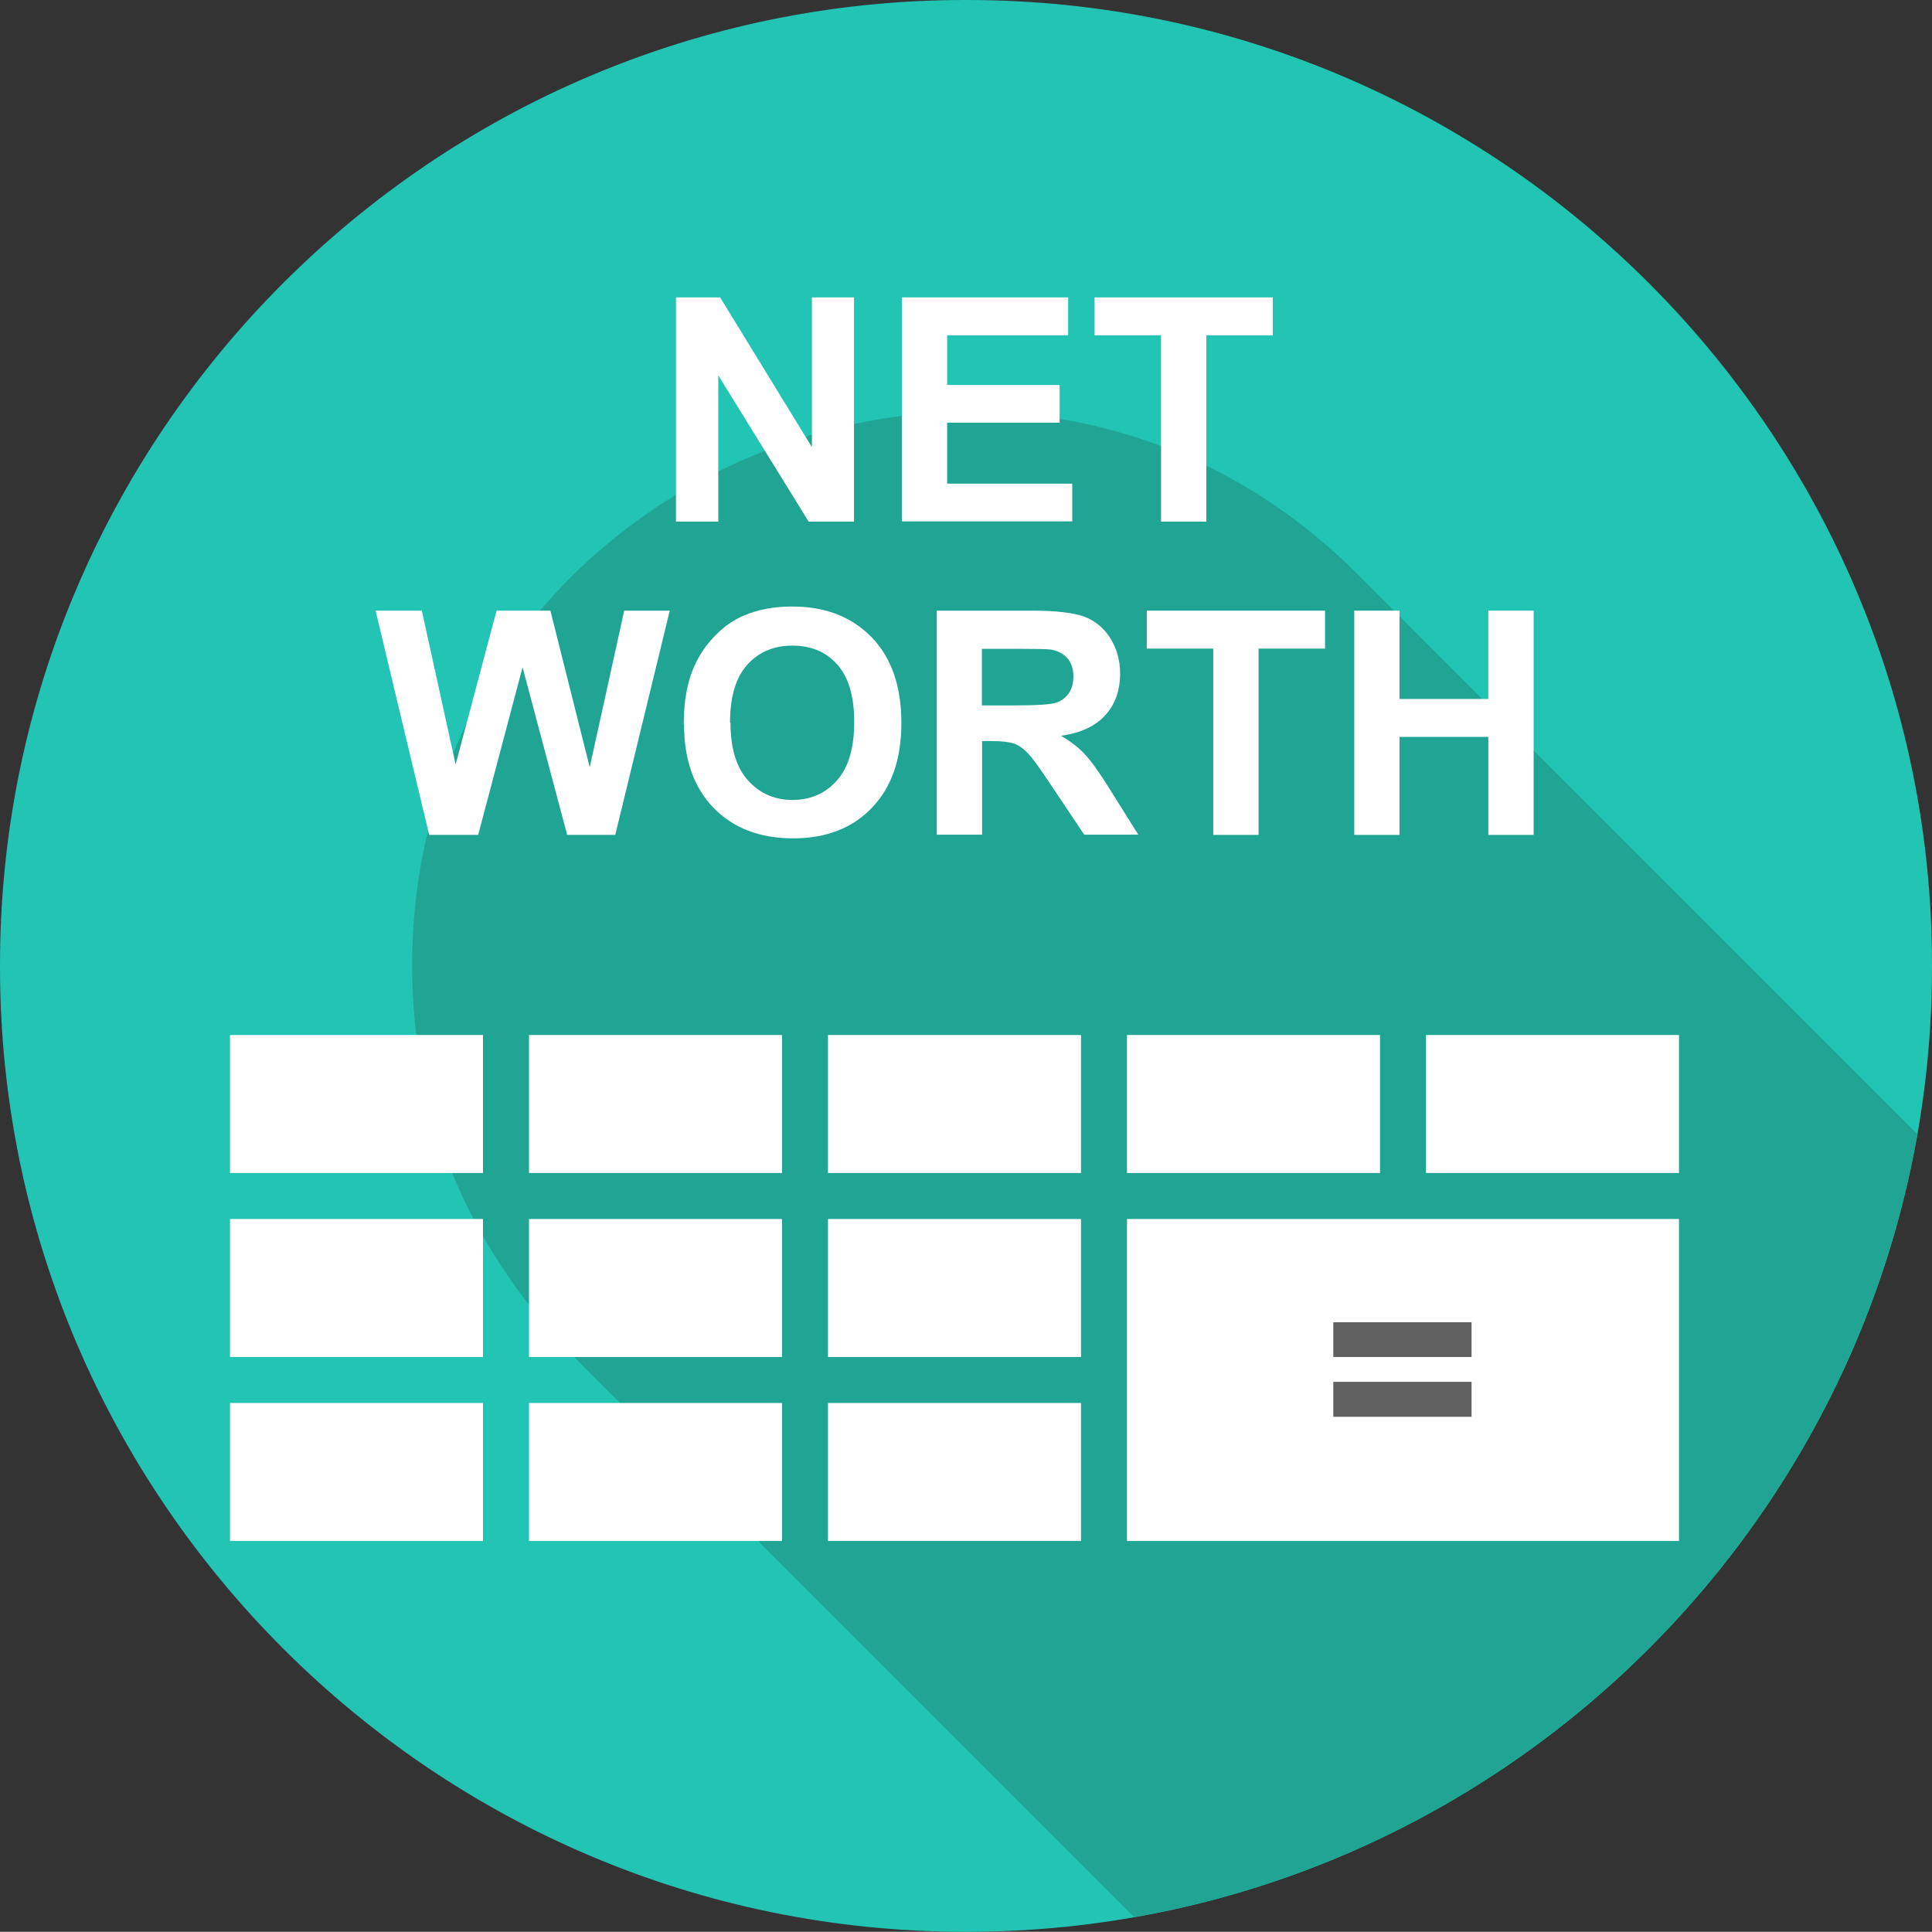
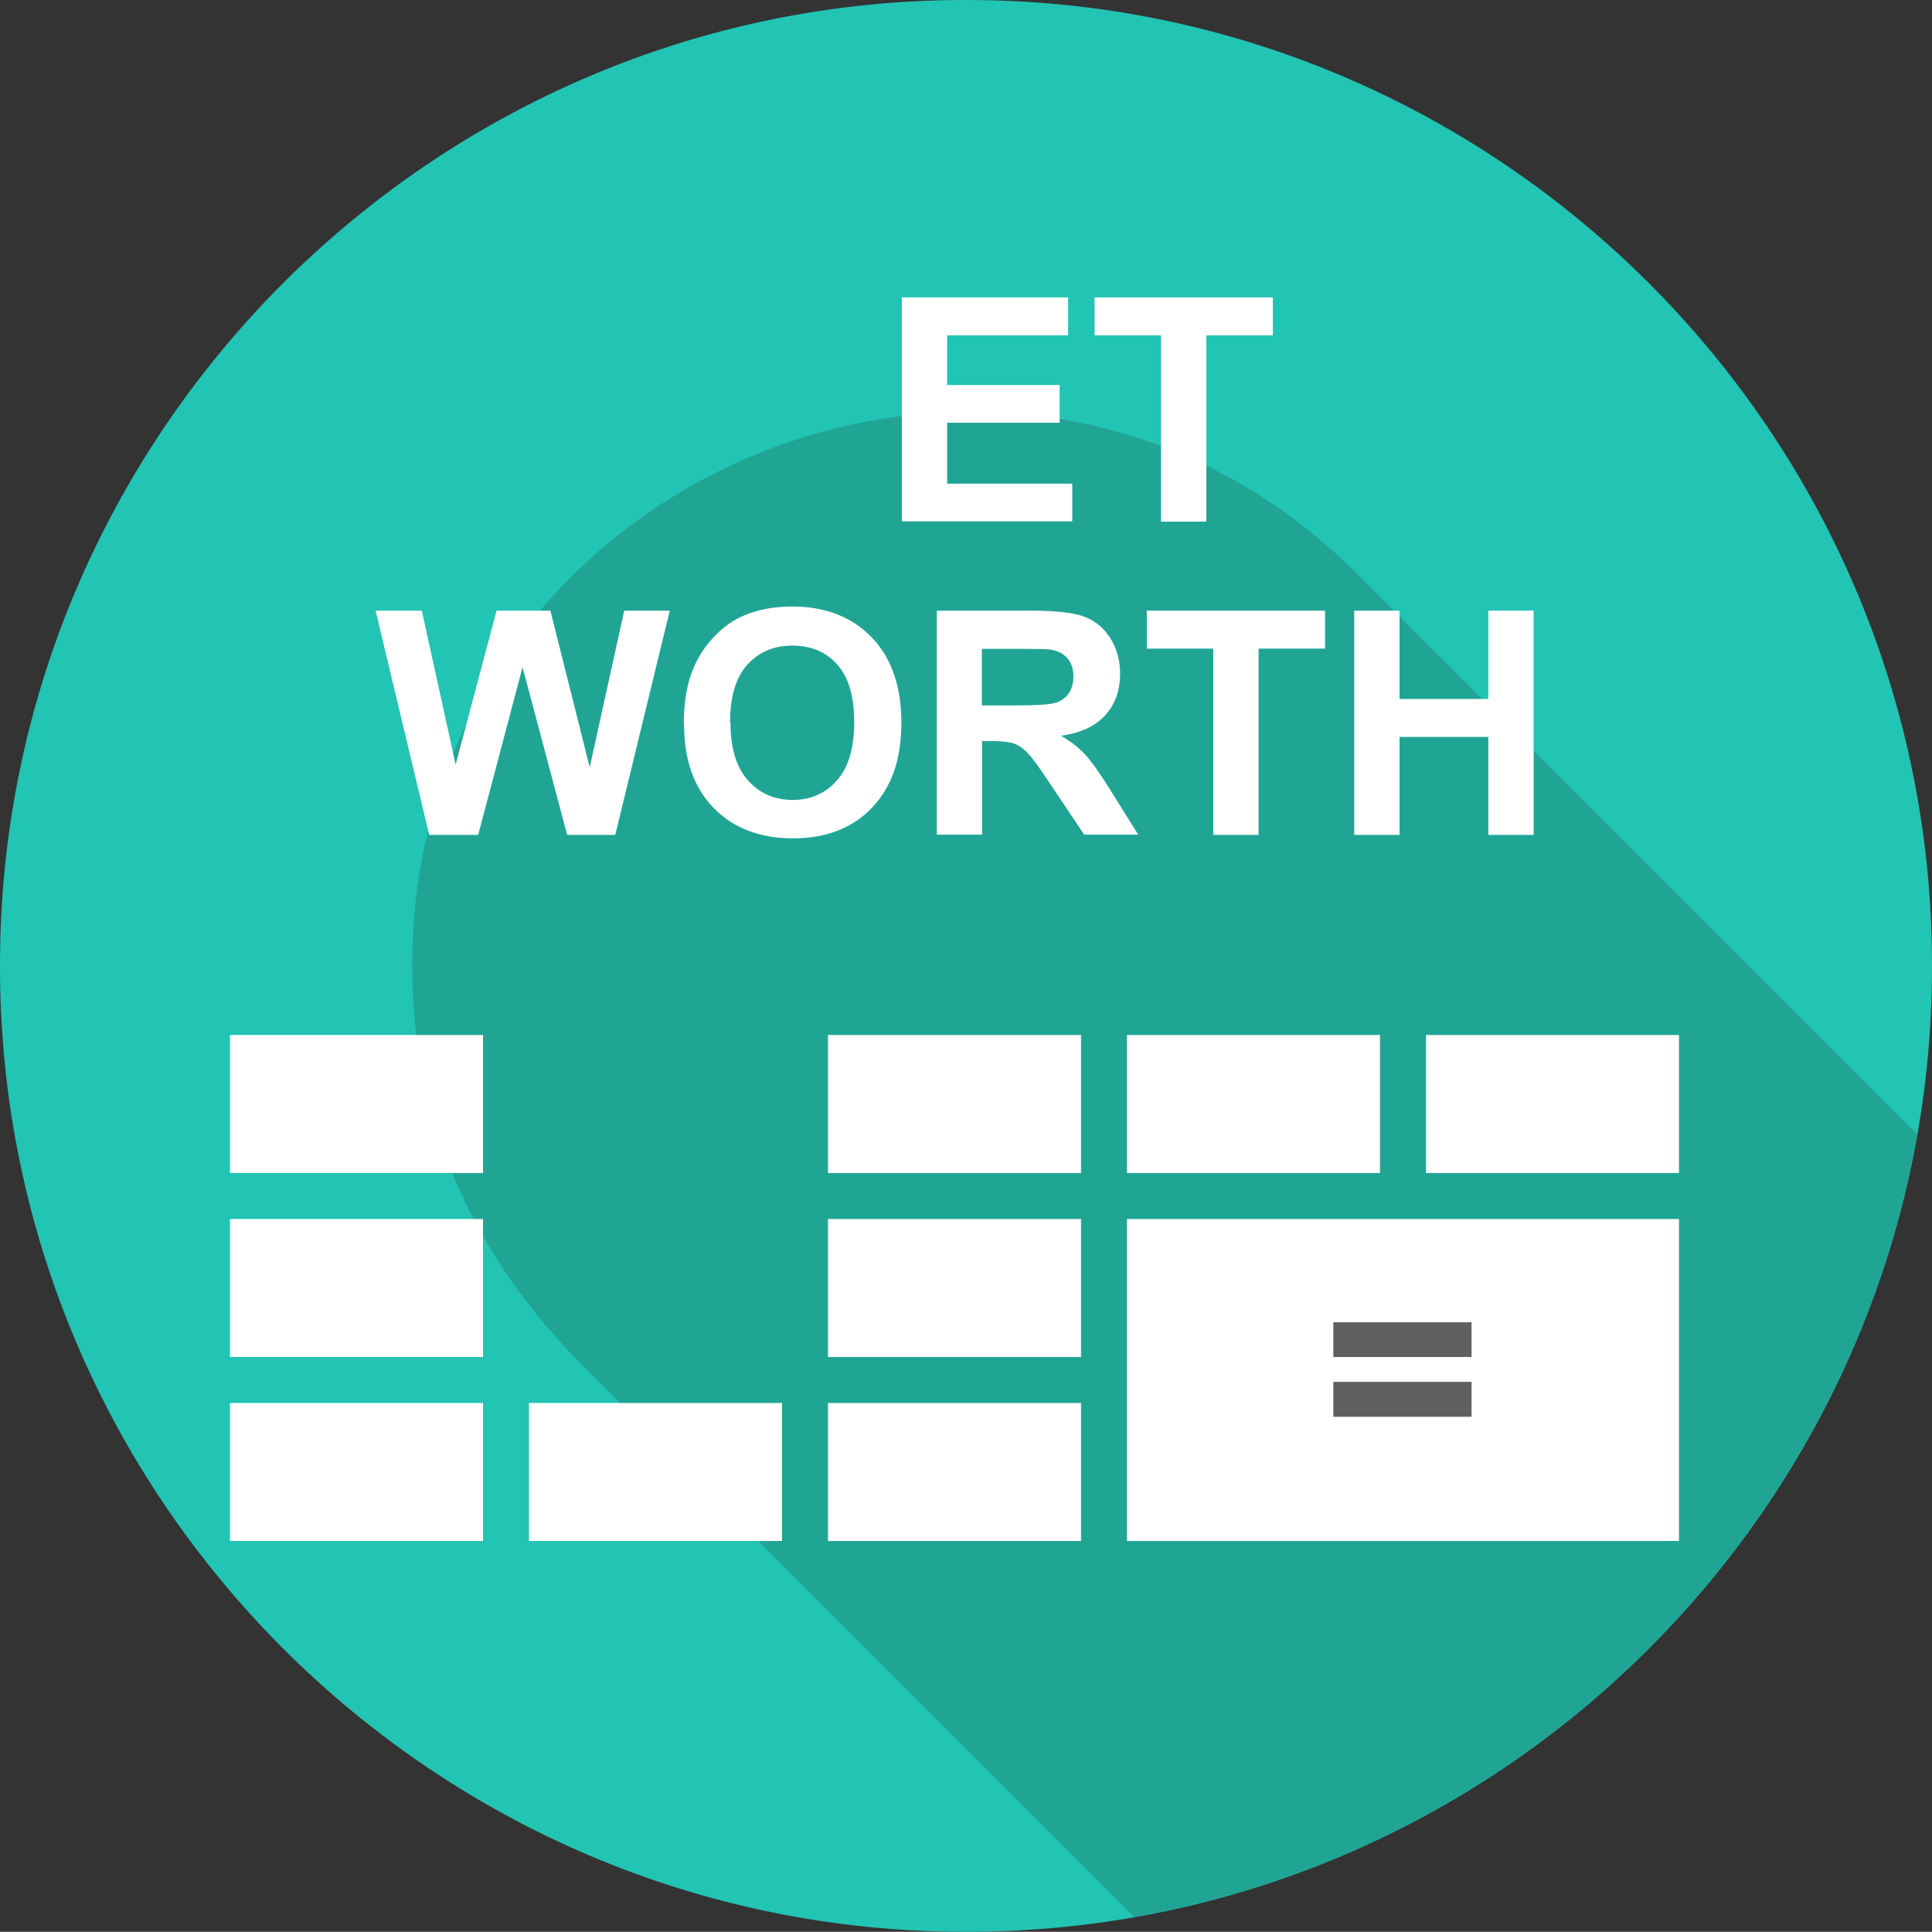
<svg xmlns="http://www.w3.org/2000/svg" viewBox="0 0 84 83.99">
  <rect x="0" y="0" width="84" height="83.99" fill="#333333" stroke="none" />
  <defs>
    <style>
      .cls-1 {
        fill: #fff;
      }

      .cls-2 {
        fill: #606060;
      }

      .cls-3 {
        fill: #22c4b4;
      }

      .cls-3, .cls-4 {
        fill-rule: evenodd;
      }

      .cls-4 {
        fill: #20a595;
      }
    </style>
  </defs>
  <g id="Layer_1" data-name="Layer 1">
    <g>
      <path class="cls-3" d="M84,42.05v-.11C84,18.84,65.15,0,42.06,0h-.11C18.85,0,0,18.84,0,41.94v.11c0,23.09,18.85,41.94,41.95,41.94h.11c23.09,0,41.94-18.85,41.94-41.94Z" />
      <path class="cls-4" d="M49.31,83.35c17.31-3.03,31.01-16.74,34.05-34.04l-24.34-24.35c-15.13-15.12-41.1-4.35-41.1,17.03,0,6.82,2.68,12.65,7.47,17.44l23.92,23.92Z" />
    </g>
  </g>
  <g id="Layer_2" data-name="Layer 2">
    <rect class="cls-1" x="10" y="61" width="11" height="6" />
    <rect class="cls-1" x="23" y="61" width="11" height="6" />
    <rect class="cls-1" x="36" y="61" width="11" height="6" />
    <rect class="cls-1" x="49" y="53" width="24" height="14" />
    <rect class="cls-1" x="10" y="53" width="11" height="6" />
-     <rect class="cls-1" x="23" y="53" width="11" height="6" />
    <rect class="cls-1" x="36" y="53" width="11" height="6" />
    <path class="cls-2" d="M57.97,59v-1.51h6.01v1.51h-6.01ZM57.97,61.6v-1.52h6.01v1.52h-6.01Z" />
  </g>
  <g id="Layer_3" data-name="Layer 3">
    <rect class="cls-1" x="10" y="45" width="11" height="6" />
-     <rect class="cls-1" x="23" y="45" width="11" height="6" />
    <rect class="cls-1" x="36" y="45" width="11" height="6" />
    <rect class="cls-1" x="49" y="45" width="11" height="6" />
    <rect class="cls-1" x="62" y="45" width="11" height="6" />
  </g>
  <g id="Layer_4" data-name="Layer 4">
    <g>
-       <path class="cls-1" d="M29.39,22.68v-9.75h1.92l3.99,6.51v-6.51h1.83v9.75h-1.97l-3.93-6.36v6.36h-1.83Z" />
      <path class="cls-1" d="M39.21,22.68v-9.75h7.23v1.65h-5.26v2.16h4.89v1.64h-4.89v2.65h5.44v1.64h-7.41Z" />
      <path class="cls-1" d="M50.48,22.68v-8.1h-2.89v-1.65h7.75v1.65h-2.89v8.1h-1.97Z" />
      <path class="cls-1" d="M18.66,36.3l-2.33-9.75h2.01l1.47,6.69,1.78-6.69h2.34l1.71,6.81,1.5-6.81h1.98l-2.37,9.75h-2.09l-1.94-7.29-1.93,7.29h-2.13Z" />
      <path class="cls-1" d="M29.73,31.48c0-.99.15-1.83.45-2.5.22-.5.52-.94.91-1.34s.8-.69,1.26-.88c.61-.26,1.31-.39,2.1-.39,1.44,0,2.58.45,3.45,1.34.86.89,1.29,2.13,1.29,3.72s-.43,2.8-1.28,3.69-2,1.33-3.43,1.33-2.6-.44-3.46-1.33-1.28-2.1-1.28-3.65ZM31.76,31.42c0,1.1.25,1.94.76,2.51.51.57,1.16.85,1.94.85s1.43-.28,1.93-.85c.5-.56.75-1.41.75-2.54s-.25-1.95-.74-2.5c-.49-.55-1.14-.82-1.95-.82s-1.46.28-1.96.83c-.5.56-.75,1.4-.75,2.52Z" />
      <path class="cls-1" d="M40.73,36.3v-9.75h4.14c1.04,0,1.8.09,2.27.26.47.18.85.49,1.13.93.28.45.43.96.43,1.54,0,.73-.21,1.34-.64,1.81-.43.48-1.07.78-1.93.9.43.25.78.52,1.05.82.28.3.65.82,1.12,1.58l1.19,1.9h-2.35l-1.42-2.12c-.5-.76-.85-1.24-1.04-1.43-.19-.2-.38-.33-.59-.41-.21-.07-.54-.11-.99-.11h-.4v4.07h-1.97ZM42.69,30.67h1.46c.94,0,1.53-.04,1.77-.12.24-.08.42-.22.55-.41.13-.19.2-.44.2-.73,0-.33-.09-.59-.26-.79-.18-.2-.42-.33-.74-.38-.16-.02-.64-.03-1.44-.03h-1.54v2.47Z" />
      <path class="cls-1" d="M52.75,36.3v-8.1h-2.89v-1.65h7.75v1.65h-2.89v8.1h-1.97Z" />
      <path class="cls-1" d="M58.88,36.3v-9.75h1.97v3.84h3.86v-3.84h1.97v9.75h-1.97v-4.26h-3.86v4.26h-1.97Z" />
    </g>
  </g>
</svg>